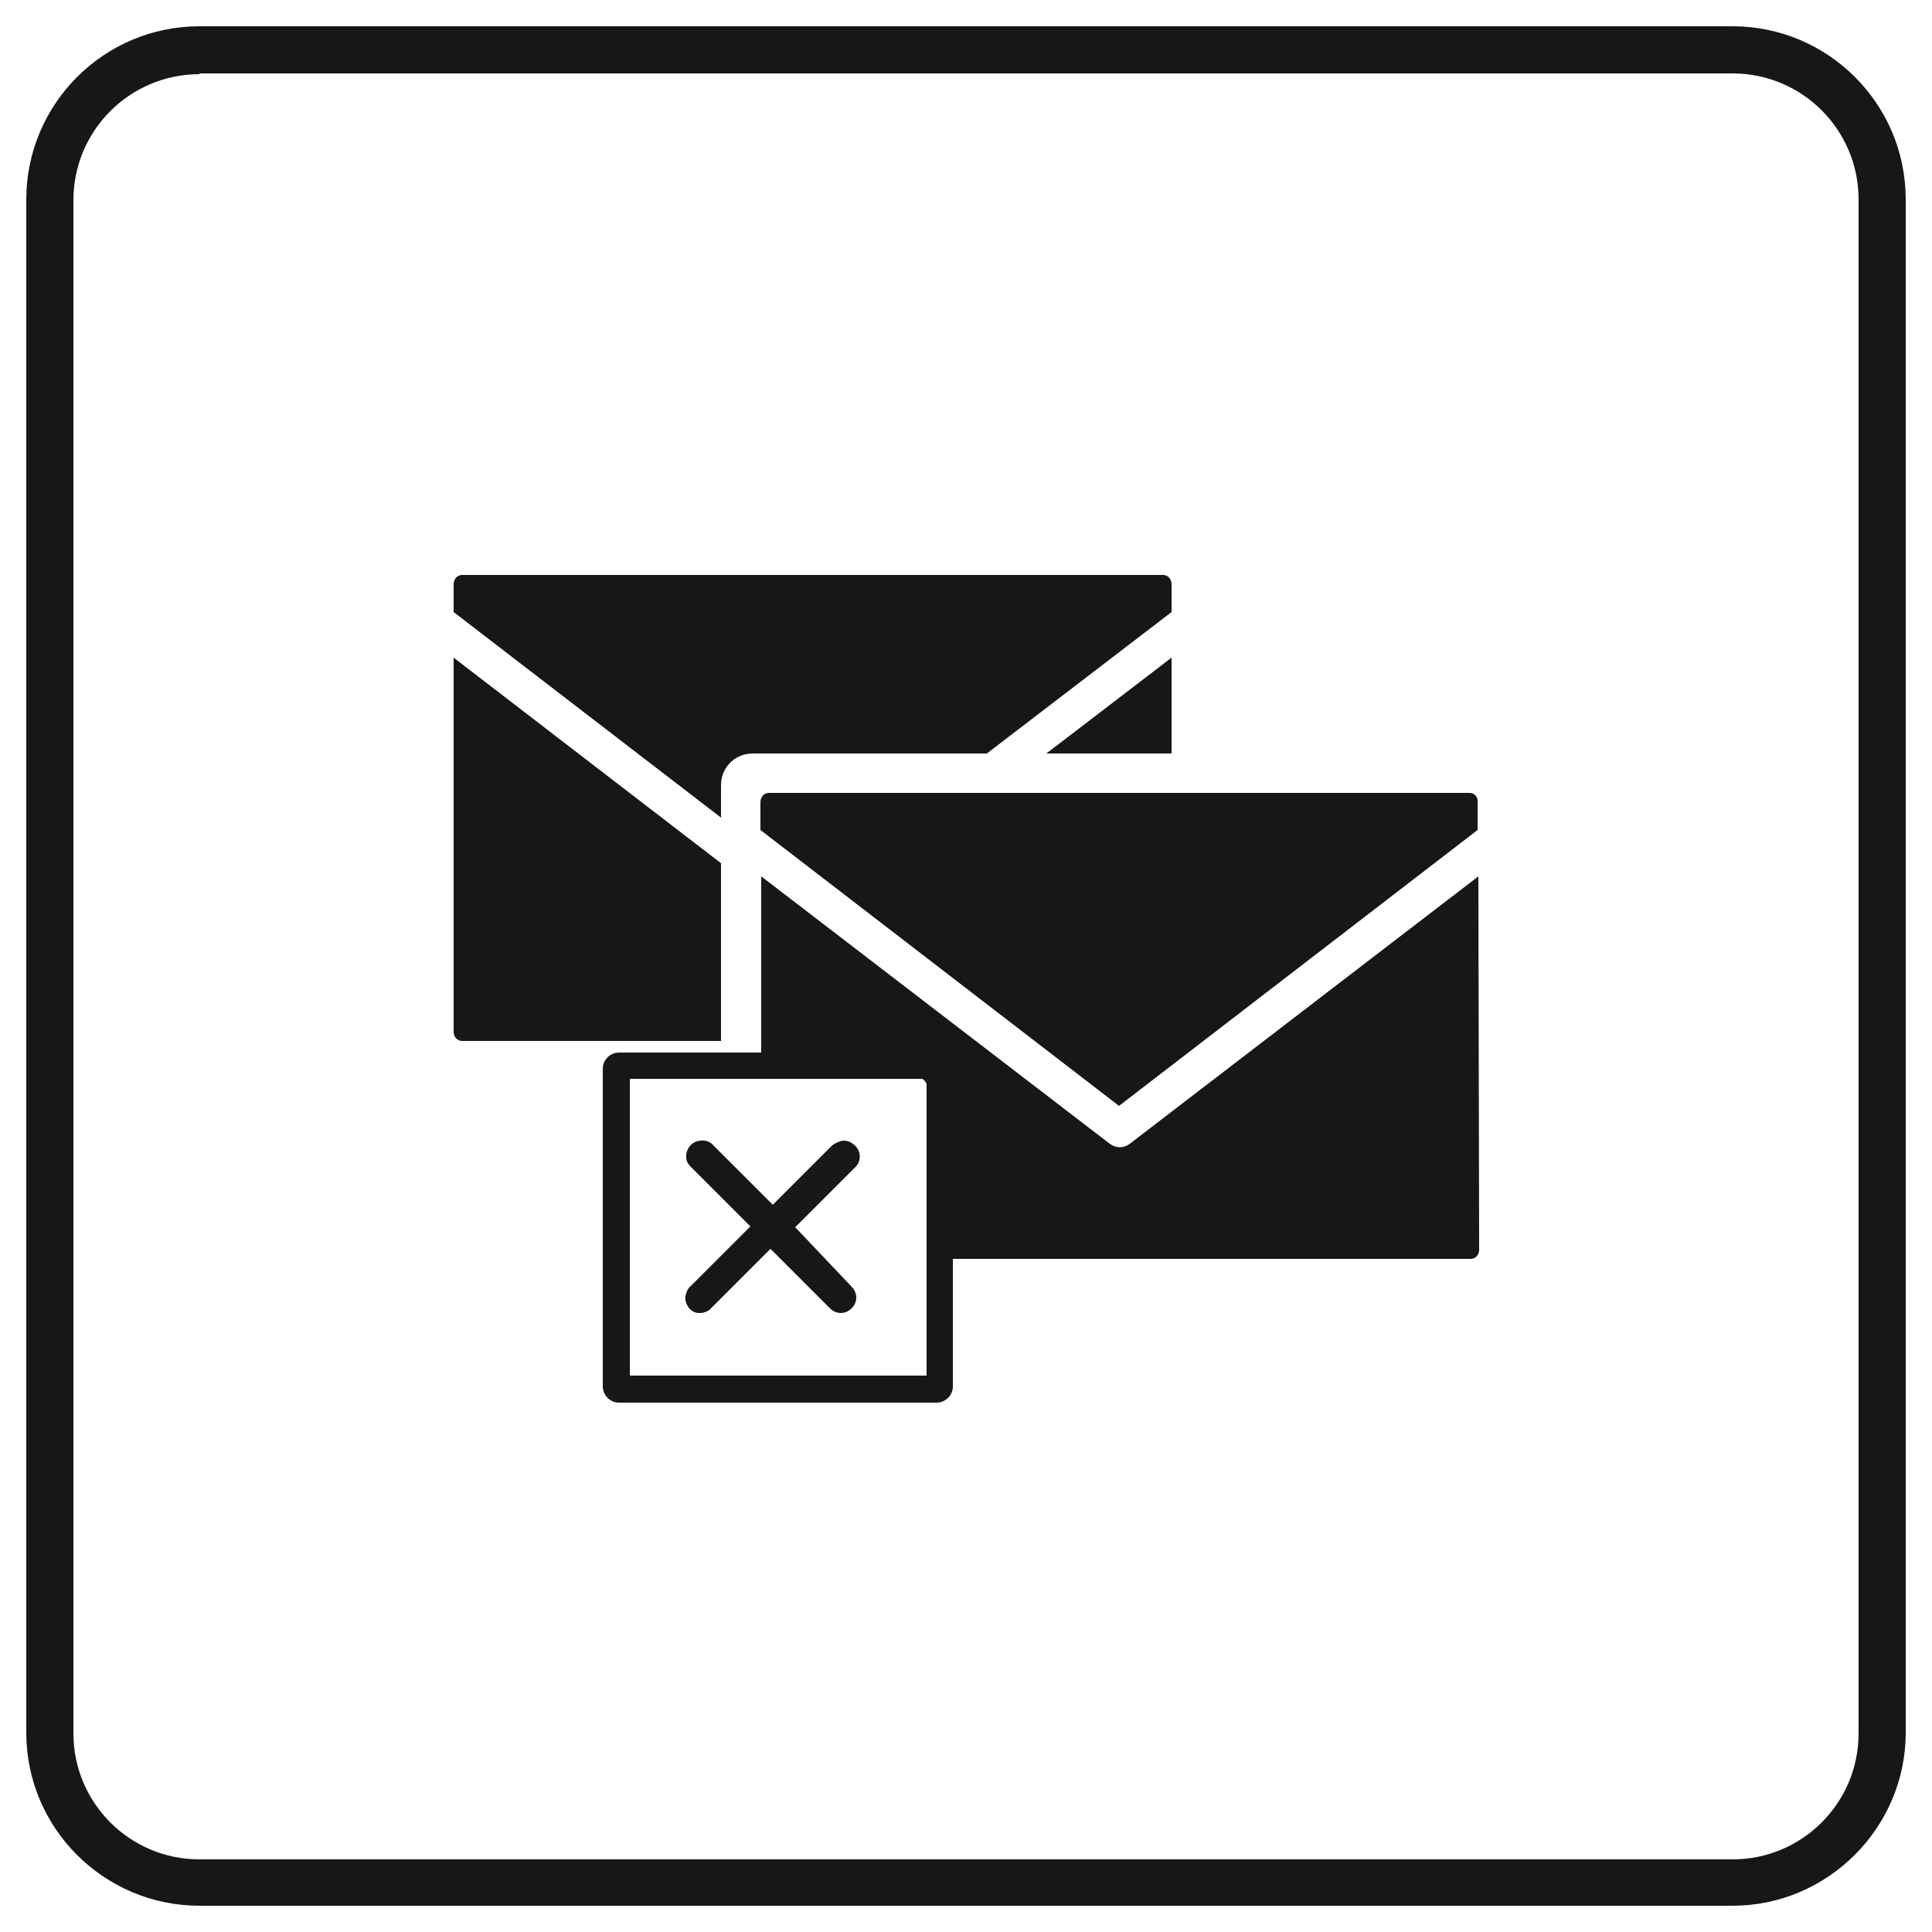
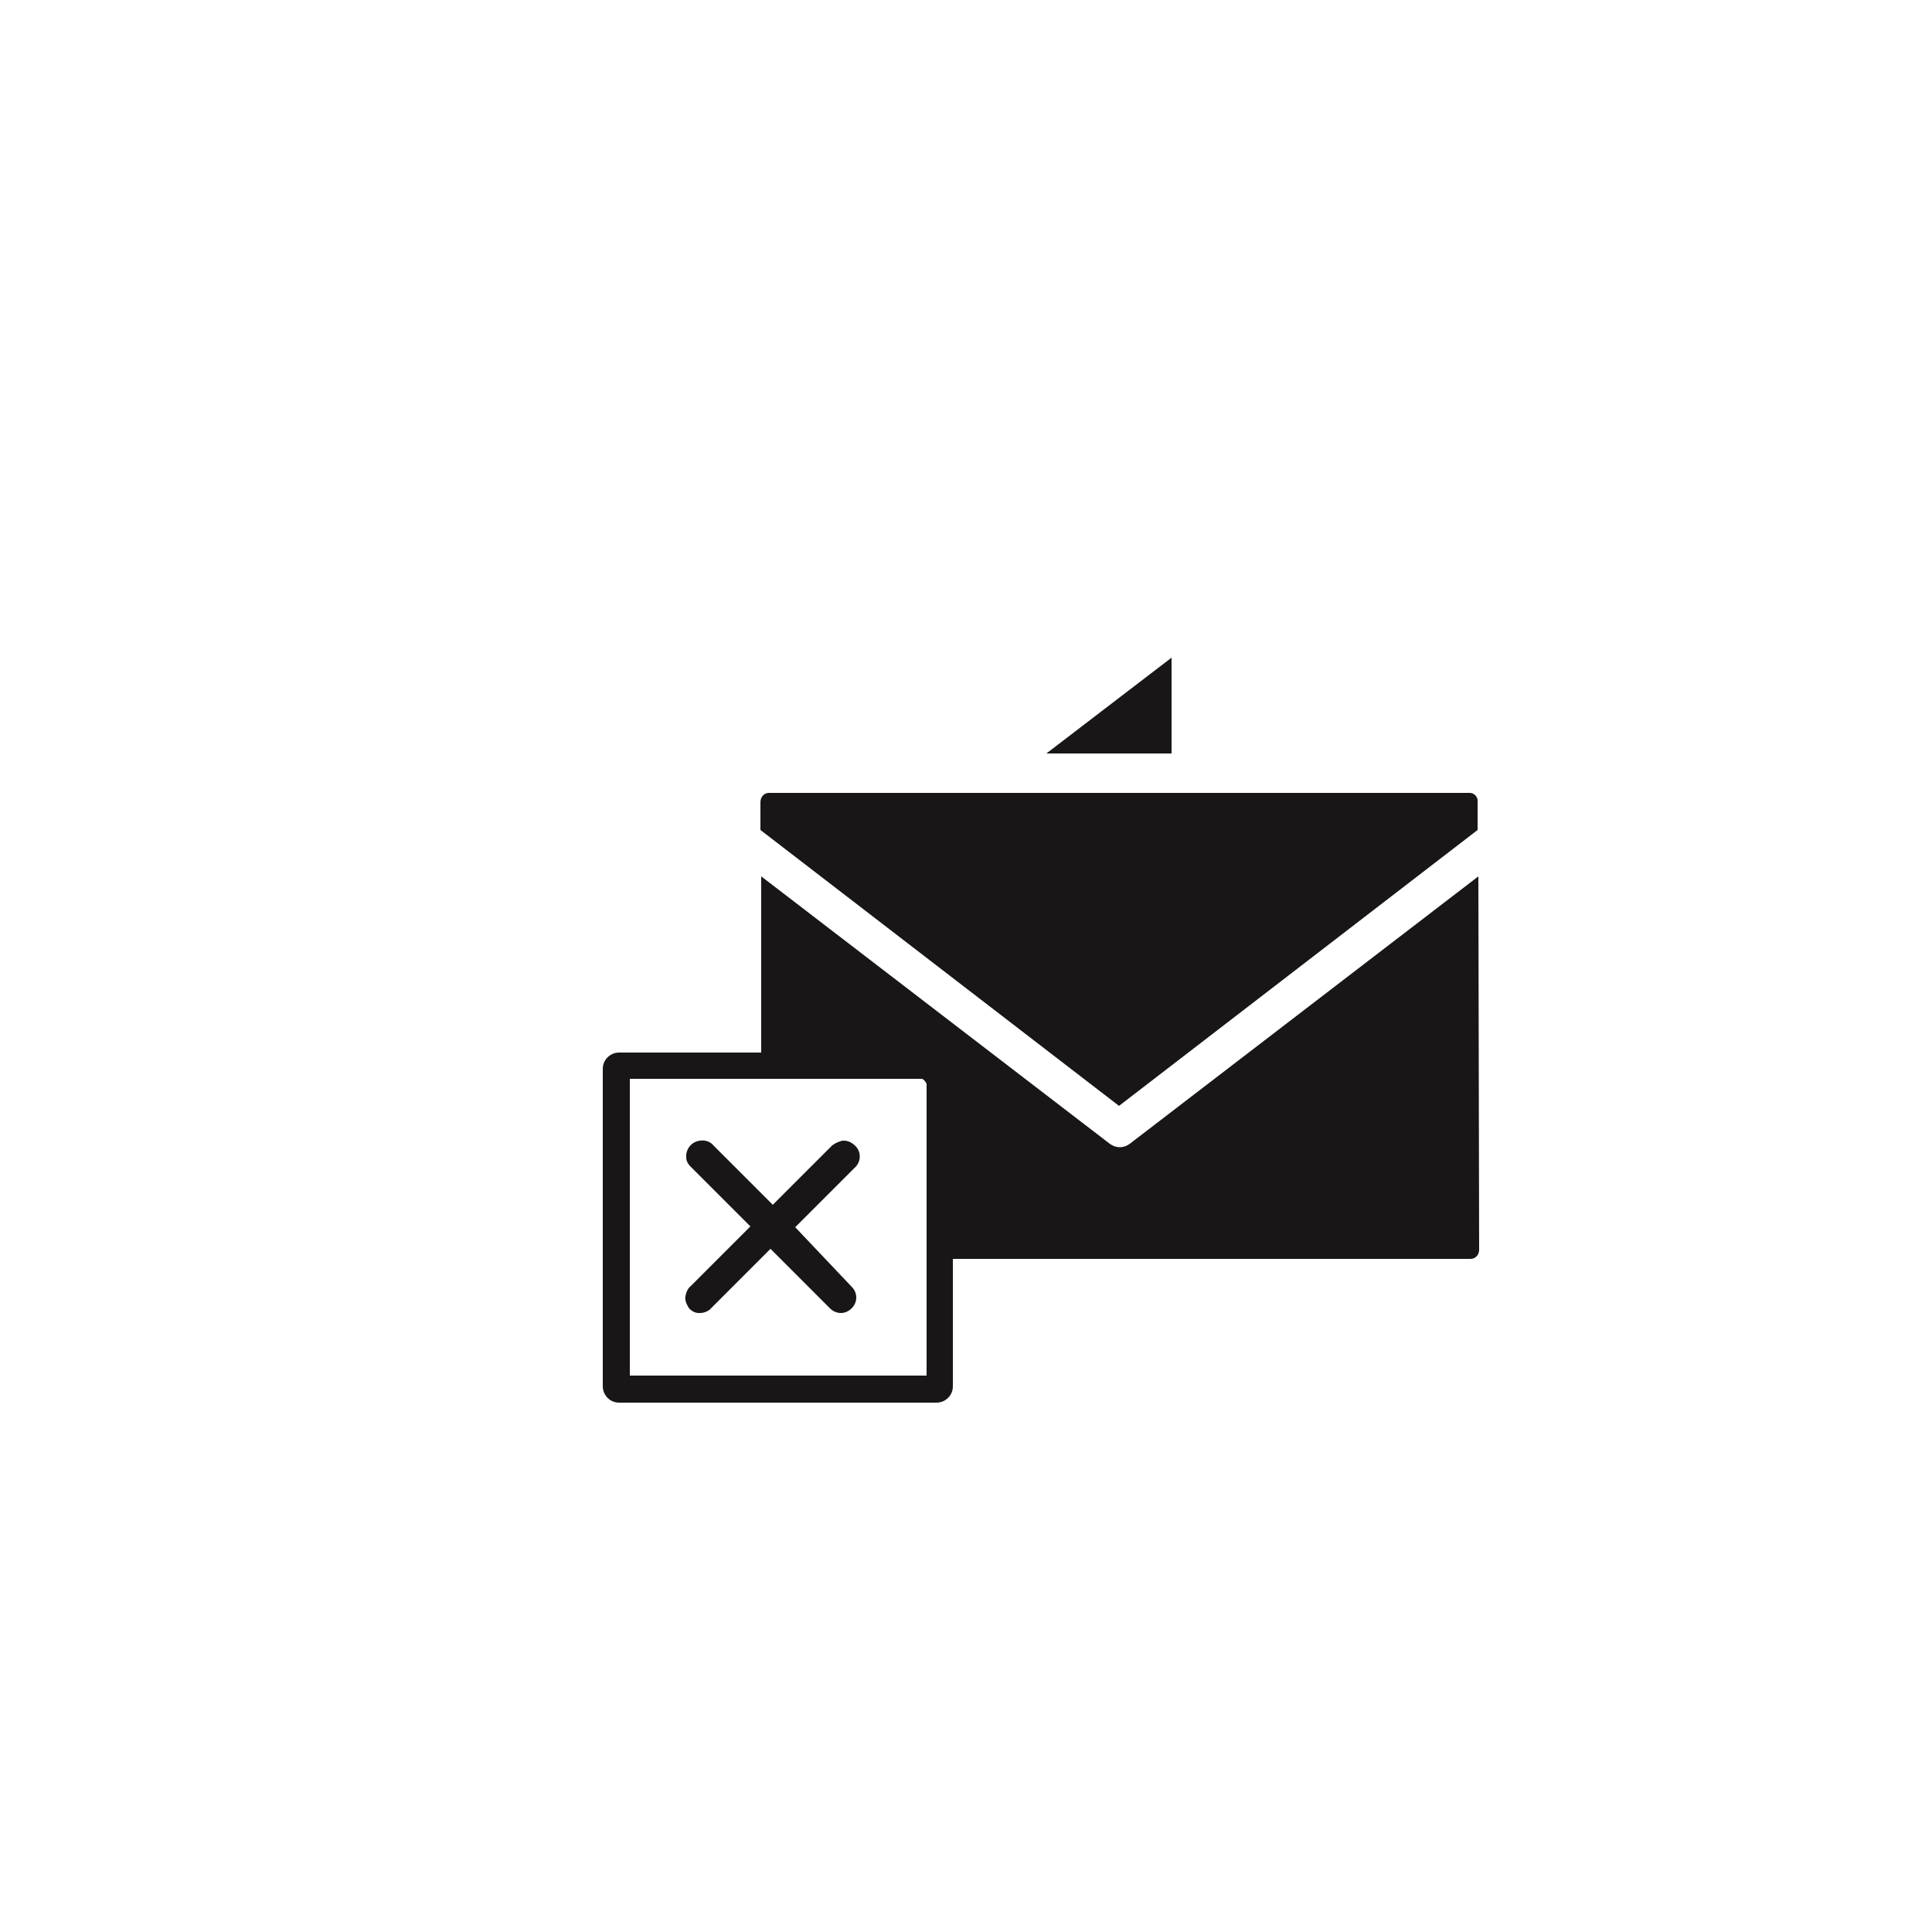
<svg xmlns="http://www.w3.org/2000/svg" version="1.1" id="Layer_1" x="0px" y="0px" viewBox="0 0 250 250" style="enable-background:new 0 0 250 250;" xml:space="preserve">
  <style type="text/css">
	.st0{fill:#181617;}
</style>
  <g>
-     <path class="st0" d="M224.2,246.6H25.8c-12.3,0-22.4-10-22.4-22.4V25.8c0-12.3,10-22.4,22.4-22.4h198.4c12.3,0,22.4,10,22.4,22.4   v198.4C246.6,236.5,236.5,246.6,224.2,246.6z M25.8,9.6c-9,0-16.3,7.3-16.3,16.3v198.4c0,9,7.3,16.3,16.3,16.3h198.4   c9,0,16.3-7.3,16.3-16.3V25.8c0-9-7.3-16.3-16.3-16.3H25.8V9.6z" />
-   </g>
+     </g>
  <g>
    <g>
      <g>
        <path class="st0" d="M102.9,158.8l7.7-7.7c0.8-0.7,0.9-2,0.1-2.8c-0.4-0.4-0.9-0.7-1.5-0.7c-0.2,0-0.3,0-0.5,0.1     c-0.4,0.1-0.7,0.3-1,0.5l-7.7,7.7l-7.7-7.7c-0.4-0.5-1.1-0.7-1.7-0.6c-1.1,0.1-1.9,1.1-1.8,2.2c0,0.5,0.3,0.9,0.6,1.2l7.7,7.7     l-7.7,7.7c-0.4,0.3-0.6,0.8-0.7,1.3c-0.1,0.5,0.1,1,0.4,1.5c0.3,0.4,0.8,0.7,1.3,0.7c0.1,0,0.1,0,0.2,0c0.5,0,0.9-0.2,1.2-0.4     c0.1-0.1,0.2-0.2,0.2-0.2l7.7-7.7l7.7,7.7c0.8,0.8,2,0.8,2.8,0c0.8-0.8,0.8-2,0-2.8L102.9,158.8z" />
        <path class="st0" d="M119.9,139.6V178H81.5v-38.4H119.9 M121.2,136.2H80.1c-1.1,0-2.1,0.9-2.1,2.1v41.1c0,1.1,0.9,2.1,2.1,2.1     h41.1c1.1,0,2.1-0.9,2.1-2.1v-41.1C123.3,137.1,122.4,136.2,121.2,136.2L121.2,136.2z" />
        <g>
          <path class="st0" d="M190.2,102.6H99.5v0c-0.6,0-1.1,0.5-1.1,1.2v3.6l46.4,35.7l46.4-35.7v-3.6      C191.3,103.2,190.8,102.6,190.2,102.6z" />
          <path class="st0" d="M191.3,113.4L146.2,148c-0.8,0.6-1.8,0.6-2.6,0l-45.1-34.6v26h20.1c0.8,0,1.4,0.6,1.4,1.4v22.1h70.3      c0.6,0,1.1-0.5,1.1-1.2L191.3,113.4z" />
        </g>
        <g>
-           <path class="st0" d="M127.7,97.5l23.9-18.3v-3.6c0-0.7-0.5-1.2-1.1-1.2v0H59.8c-0.6,0-1.1,0.5-1.1,1.2v3.6l34.6,26.6v-4.2      c0-2.3,1.8-4.1,4.1-4.1H127.7z" />
-           <path class="st0" d="M58.7,85.1l0,48.4c0,0.7,0.5,1.2,1.1,1.2h33.5v-23L58.7,85.1z" />
          <polygon class="st0" points="151.6,85.1 135.4,97.5 151.6,97.5     " />
        </g>
      </g>
    </g>
  </g>
</svg>